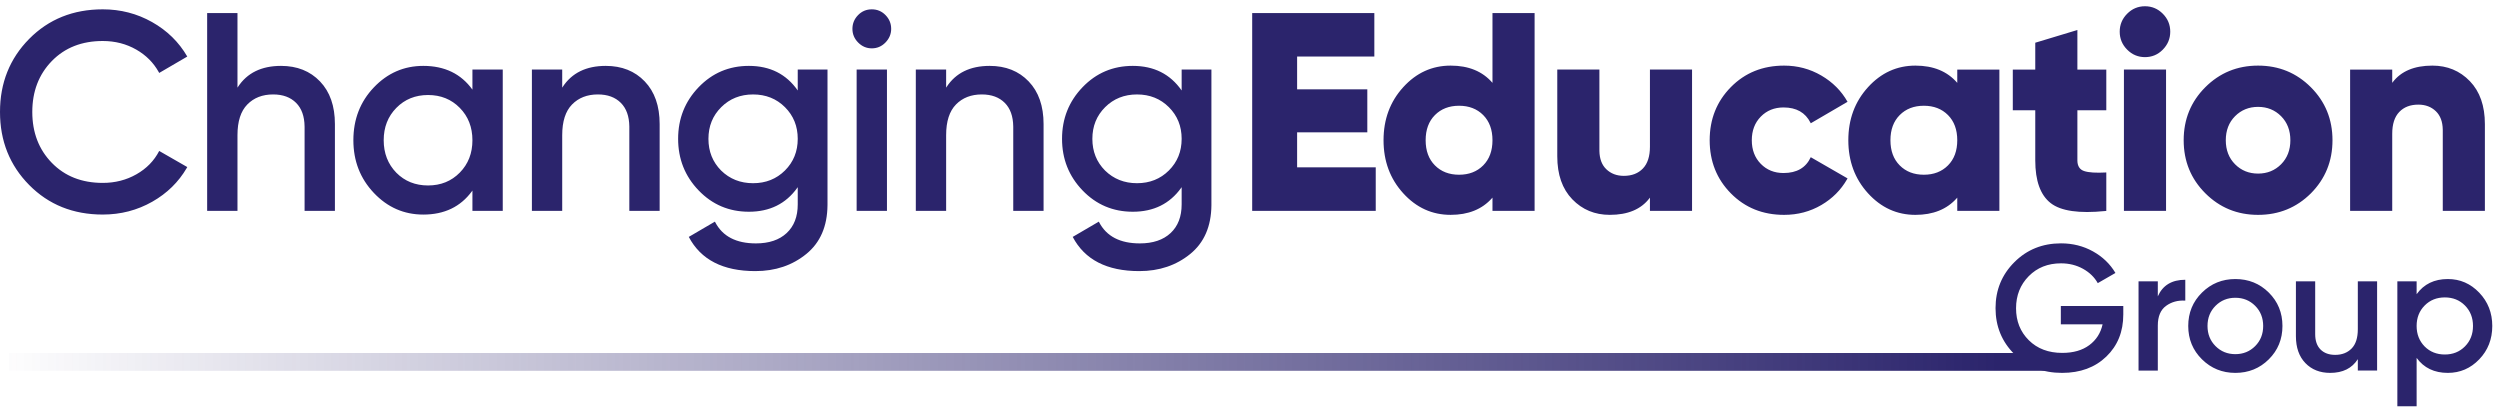
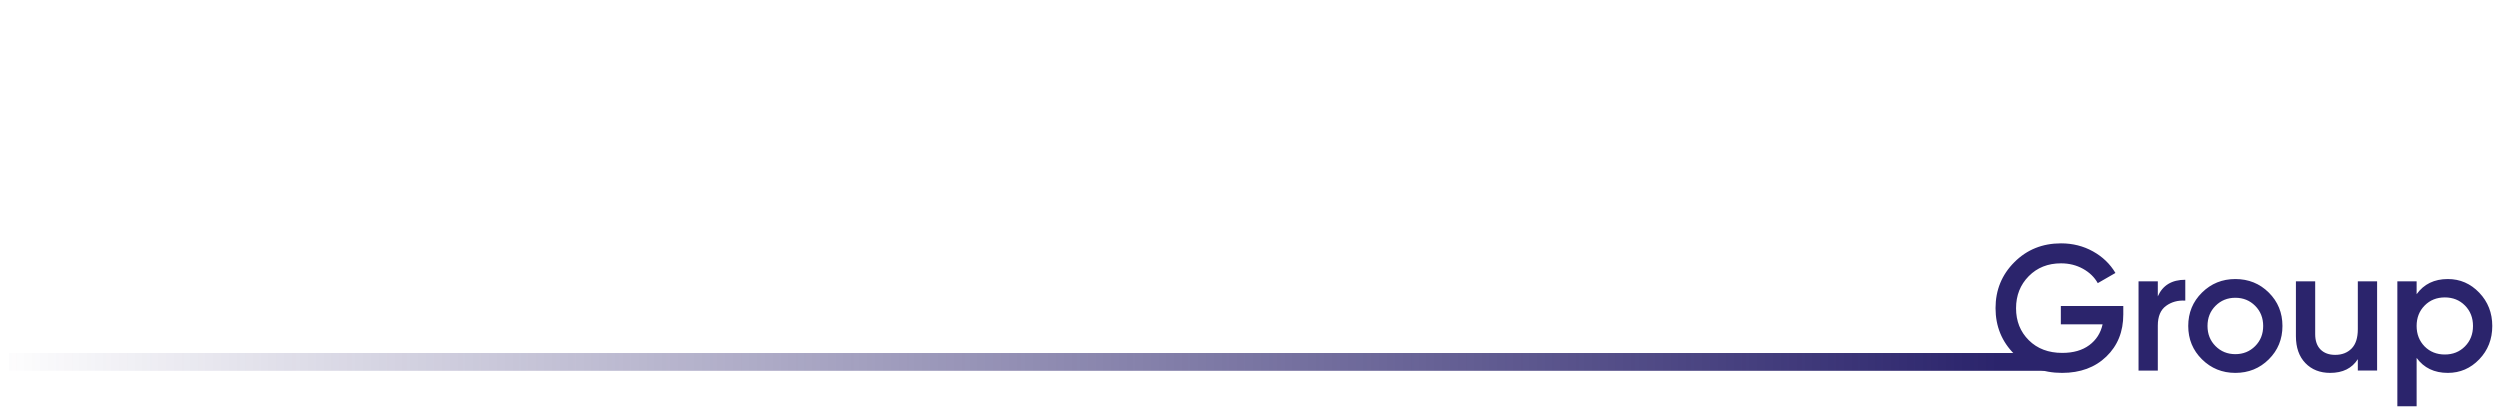
<svg xmlns="http://www.w3.org/2000/svg" width="200" height="33" viewBox="0 0 200 33" fill="none">
-   <path fill-rule="evenodd" clip-rule="evenodd" d="M171.599 0.5C172.153 0.5 172.628 0.7 173.025 1.099C173.422 1.499 173.62 1.977 173.62 2.535C173.62 3.093 173.418 3.575 173.014 3.982C172.625 4.374 172.153 4.57 171.599 4.57C171.045 4.57 170.569 4.371 170.173 3.971C169.776 3.572 169.577 3.093 169.577 2.535C169.577 1.977 169.776 1.499 170.173 1.099C170.569 0.7 171.045 0.5 171.599 0.5ZM8.221 0.747C9.644 0.747 10.958 1.086 12.164 1.765C13.369 2.443 14.309 3.363 14.982 4.524L12.736 5.835L12.698 5.764C12.28 5.014 11.682 4.415 10.906 3.97C10.104 3.51 9.21 3.28 8.221 3.28C6.544 3.28 5.185 3.815 4.144 4.885C3.104 5.956 2.583 7.313 2.583 8.956C2.583 10.599 3.104 11.956 4.144 13.026C5.185 14.097 6.544 14.632 8.221 14.632C9.21 14.632 10.108 14.402 10.917 13.942C11.726 13.482 12.332 12.86 12.736 12.076L14.982 13.365L14.938 13.442C14.282 14.567 13.365 15.465 12.186 16.135C10.98 16.821 9.659 17.164 8.221 17.164C5.855 17.164 3.894 16.377 2.336 14.801C0.779 13.226 0 11.277 0 8.956C0 6.634 0.779 4.686 2.336 3.11C3.894 1.535 5.855 0.747 8.221 0.747ZM122.768 16.872V1.043H119.398V6.628C118.605 5.708 117.489 5.249 116.051 5.249C114.569 5.249 113.303 5.825 112.255 6.979C111.207 8.132 110.683 9.545 110.683 11.218C110.683 12.892 111.207 14.305 112.255 15.458C113.303 16.612 114.569 17.188 116.051 17.188C117.464 17.188 118.566 16.744 119.357 15.856L119.398 15.809V16.872H122.768ZM184.869 6.979C183.716 5.826 182.308 5.249 180.646 5.249C178.984 5.249 177.576 5.826 176.423 6.979C175.27 8.132 174.694 9.546 174.694 11.219C174.694 12.893 175.27 14.306 176.423 15.459C177.576 16.612 178.984 17.189 180.646 17.189C182.308 17.189 183.716 16.616 184.869 15.47C186.022 14.31 186.599 12.893 186.599 11.219C186.599 9.546 186.022 8.132 184.869 6.979ZM59.91 5.271C61.602 5.271 62.905 5.927 63.819 7.238V5.565H66.2V16.351L66.199 16.43C66.182 18.11 65.621 19.403 64.515 20.309C63.392 21.228 62.029 21.688 60.427 21.688C57.836 21.688 56.062 20.776 55.103 18.952L57.192 17.731L57.218 17.78C57.808 18.908 58.892 19.472 60.472 19.472C61.52 19.472 62.34 19.197 62.931 18.647C63.523 18.096 63.819 17.331 63.819 16.351V14.972L63.779 15.029C62.867 16.302 61.578 16.939 59.91 16.939C58.323 16.939 56.983 16.37 55.889 15.232C54.796 14.094 54.25 12.718 54.25 11.105C54.25 9.492 54.796 8.117 55.889 6.978C56.983 5.84 58.323 5.271 59.91 5.271ZM90.624 5.271C92.316 5.271 93.619 5.927 94.532 7.238V5.565H96.913V16.351L96.913 16.43C96.896 18.11 96.335 19.403 95.229 20.309C94.106 21.228 92.743 21.688 91.141 21.688C88.55 21.688 86.775 20.776 85.817 18.952L87.906 17.731L87.931 17.78C88.521 18.908 89.606 19.472 91.186 19.472C92.234 19.472 93.054 19.197 93.645 18.647C94.237 18.096 94.532 17.331 94.532 16.351V14.972L94.493 15.029C93.581 16.302 92.292 16.939 90.624 16.939C89.037 16.939 87.696 16.37 86.603 15.232C85.51 14.094 84.963 12.718 84.963 11.105C84.963 9.492 85.51 8.117 86.603 6.978C87.696 5.84 89.037 5.271 90.624 5.271ZM153.234 5.249C154.672 5.249 155.788 5.709 156.581 6.629V5.566H159.951V16.872H156.581V15.81L156.54 15.857C155.749 16.745 154.647 17.189 153.234 17.189C151.752 17.189 150.486 16.612 149.438 15.459C148.39 14.306 147.866 12.893 147.866 11.219C147.866 9.546 148.39 8.132 149.438 6.979C150.486 5.826 151.752 5.249 153.234 5.249ZM145.703 6.041C144.797 5.513 143.805 5.249 142.727 5.249C141.02 5.249 139.601 5.822 138.47 6.968C137.34 8.114 136.774 9.531 136.774 11.219C136.774 12.908 137.34 14.325 138.47 15.47C139.601 16.616 141.02 17.189 142.727 17.189C143.82 17.189 144.816 16.925 145.714 16.398C146.588 15.885 147.27 15.201 147.762 14.346L147.803 14.272L144.861 12.576C144.471 13.42 143.745 13.842 142.682 13.842C141.948 13.842 141.342 13.597 140.862 13.107C140.383 12.617 140.144 11.988 140.144 11.219C140.144 10.45 140.383 9.821 140.862 9.331C141.342 8.841 141.948 8.596 142.682 8.596C143.711 8.596 144.43 9.003 144.839 9.818L144.861 9.862L147.803 8.144C147.309 7.269 146.609 6.568 145.703 6.041ZM127.952 5.565V12.01L127.952 12.07C127.963 12.704 128.146 13.193 128.502 13.536C128.869 13.89 129.337 14.068 129.906 14.068C130.55 14.068 131.059 13.871 131.433 13.479C131.808 13.088 131.995 12.507 131.995 11.738V5.565H135.364V16.872H131.995V15.809L131.961 15.854C131.285 16.744 130.226 17.188 128.783 17.188C127.585 17.188 126.585 16.773 125.784 15.944C124.983 15.115 124.582 13.97 124.582 12.507V5.565H127.952ZM37.794 7.171C36.881 5.904 35.571 5.271 33.864 5.271C32.321 5.271 31.003 5.844 29.91 6.99C28.817 8.135 28.27 9.545 28.27 11.218C28.27 12.877 28.817 14.282 29.91 15.436C31.003 16.589 32.321 17.166 33.864 17.166C35.546 17.166 36.842 16.544 37.754 15.3L37.794 15.243V16.872H40.22V5.565H37.794V7.171ZM166.191 2.4V5.566H168.504V8.822H166.191V12.825L166.191 12.865C166.202 13.294 166.381 13.567 166.73 13.684C167.089 13.805 167.681 13.842 168.504 13.797V16.872L168.414 16.882C166.321 17.093 164.869 16.882 164.057 16.25C163.233 15.61 162.821 14.468 162.821 12.825V8.822H161.024V5.566H162.821V3.418L166.191 2.4ZM197.589 6.493C196.788 5.664 195.789 5.249 194.591 5.249C193.147 5.249 192.088 5.694 191.412 6.583L191.378 6.629V5.566H188.009V16.872H191.378V10.699C191.378 9.93 191.566 9.35 191.94 8.958C192.314 8.566 192.823 8.37 193.467 8.37C194.036 8.37 194.504 8.547 194.871 8.901C195.227 9.245 195.41 9.734 195.421 10.368L195.422 10.428V16.872H198.791V9.93C198.791 8.468 198.39 7.322 197.589 6.493ZM48.459 5.271C49.747 5.271 50.788 5.686 51.581 6.515C52.375 7.344 52.772 8.482 52.772 9.929V16.872H50.346V10.178L50.346 10.112C50.334 9.3 50.11 8.674 49.672 8.233C49.223 7.781 48.609 7.555 47.83 7.555C46.977 7.555 46.288 7.823 45.764 8.358C45.24 8.893 44.977 9.711 44.977 10.811V16.872H42.552V5.565H44.977V7.012L45.011 6.96C45.747 5.834 46.896 5.271 48.459 5.271ZM173.284 16.872V5.565H169.914V16.872H173.284ZM18.998 1.043V7.012L19.032 6.96C19.767 5.834 20.917 5.271 22.48 5.271C23.768 5.271 24.809 5.686 25.602 6.515C26.396 7.344 26.793 8.482 26.793 9.93V16.872H24.367V10.178L24.366 10.112C24.355 9.3 24.13 8.674 23.693 8.234C23.244 7.781 22.63 7.555 21.851 7.555C20.997 7.555 20.309 7.823 19.785 8.358C19.26 8.893 18.998 9.711 18.998 10.811V16.872H16.572V1.043H18.998ZM70.957 16.872V5.565H68.531V16.872H70.957ZM79.173 5.271C80.461 5.271 81.502 5.686 82.295 6.515C83.089 7.344 83.486 8.482 83.486 9.929V16.872H81.06V10.178L81.059 10.112C81.048 9.3 80.823 8.674 80.386 8.233C79.937 7.781 79.323 7.555 78.544 7.555C77.691 7.555 77.002 7.823 76.478 8.358C75.953 8.893 75.691 9.711 75.691 10.811V16.872H73.265V5.565H75.691V7.012L75.725 6.96C76.46 5.834 77.61 5.271 79.173 5.271ZM109.947 4.525V1.043H100.175V16.872H110.059V13.389H103.769V10.585H109.385V7.148H103.769V4.525H109.947ZM34.245 7.601C33.227 7.601 32.381 7.944 31.707 8.63C31.033 9.316 30.696 10.179 30.696 11.219C30.696 12.259 31.033 13.126 31.707 13.819C32.381 14.498 33.227 14.837 34.245 14.837C35.264 14.837 36.11 14.494 36.784 13.808C37.458 13.122 37.794 12.259 37.794 11.219C37.794 10.179 37.458 9.316 36.784 8.63C36.11 7.944 35.264 7.601 34.245 7.601ZM88.411 8.573C89.093 7.895 89.943 7.556 90.961 7.556C91.979 7.556 92.829 7.895 93.51 8.573C94.192 9.252 94.532 10.096 94.532 11.106C94.532 12.116 94.192 12.96 93.51 13.639C92.829 14.317 91.979 14.656 90.961 14.656C89.943 14.656 89.089 14.317 88.4 13.639C87.726 12.96 87.389 12.116 87.389 11.106C87.389 10.096 87.73 9.252 88.411 8.573ZM60.247 7.556C59.229 7.556 58.379 7.895 57.698 8.573C57.016 9.252 56.675 10.096 56.675 11.106C56.675 12.116 57.013 12.96 57.686 13.639C58.375 14.317 59.229 14.656 60.247 14.656C61.265 14.656 62.115 14.317 62.797 13.639C63.478 12.96 63.819 12.116 63.819 11.106C63.819 10.096 63.478 9.252 62.797 8.573C62.115 7.895 61.265 7.556 60.247 7.556ZM151.977 9.206C152.471 8.709 153.115 8.46 153.908 8.46C154.702 8.46 155.346 8.709 155.84 9.206C156.334 9.704 156.581 10.375 156.581 11.219C156.581 12.063 156.334 12.734 155.84 13.231C155.346 13.729 154.702 13.978 153.908 13.978C153.115 13.978 152.471 13.729 151.977 13.231C151.482 12.734 151.235 12.063 151.235 11.219C151.235 10.375 151.482 9.704 151.977 9.206ZM116.725 8.46C115.932 8.46 115.288 8.709 114.794 9.206C114.299 9.704 114.052 10.375 114.052 11.219C114.052 12.063 114.299 12.734 114.794 13.231C115.288 13.729 115.932 13.978 116.725 13.978C117.519 13.978 118.163 13.729 118.657 13.231C119.151 12.734 119.398 12.063 119.398 11.219C119.398 10.375 119.151 9.704 118.657 9.206C118.163 8.709 117.519 8.46 116.725 8.46ZM178.804 9.296C179.299 8.799 179.913 8.55 180.646 8.55C181.38 8.55 181.994 8.799 182.488 9.296C182.982 9.794 183.229 10.435 183.229 11.219C183.229 12.002 182.982 12.643 182.488 13.141C181.994 13.638 181.38 13.887 180.646 13.887C179.913 13.887 179.299 13.638 178.804 13.141C178.31 12.643 178.063 12.002 178.063 11.219C178.063 10.435 178.31 9.794 178.804 9.296ZM70.844 1.211C70.545 0.902 70.178 0.747 69.744 0.747C69.309 0.747 68.943 0.902 68.643 1.211C68.344 1.52 68.194 1.885 68.194 2.308C68.194 2.73 68.347 3.095 68.654 3.404C68.961 3.713 69.325 3.868 69.744 3.868C70.163 3.868 70.522 3.717 70.822 3.416C71.136 3.099 71.294 2.73 71.294 2.308C71.294 1.885 71.144 1.52 70.844 1.211Z" fill="#2B246C" />
  <path fill-rule="evenodd" clip-rule="evenodd" d="M164.967 29.831C166.423 29.831 167.603 29.395 168.507 28.525C169.411 27.654 169.863 26.533 169.863 25.163V24.478H164.867V25.948H168.207C168.055 26.643 167.7 27.197 167.144 27.611C166.587 28.025 165.866 28.232 164.981 28.232C163.877 28.232 162.985 27.894 162.305 27.219C161.624 26.543 161.284 25.691 161.284 24.663C161.284 23.636 161.622 22.779 162.298 22.094C162.973 21.409 163.834 21.067 164.881 21.067C165.528 21.067 166.114 21.212 166.637 21.502C167.16 21.792 167.555 22.175 167.822 22.651L169.235 21.837C168.807 21.114 168.207 20.538 167.436 20.11C166.665 19.682 165.814 19.468 164.881 19.468C163.397 19.468 162.152 19.97 161.149 20.974C160.145 21.978 159.643 23.203 159.643 24.649C159.643 26.105 160.145 27.333 161.149 28.332C162.152 29.331 163.425 29.831 164.967 29.831ZM172.625 29.646V26.049C172.625 25.317 172.844 24.791 173.282 24.472C173.719 24.153 174.233 24.013 174.823 24.051V22.381C173.748 22.381 173.015 22.823 172.625 23.708V22.509H171.083V29.646H172.625ZM181.504 28.746C180.776 29.469 179.883 29.831 178.827 29.831C177.78 29.831 176.891 29.469 176.158 28.746C175.425 28.023 175.059 27.133 175.059 26.077C175.059 25.02 175.425 24.131 176.158 23.407C176.891 22.684 177.78 22.323 178.827 22.323C179.883 22.323 180.776 22.684 181.504 23.407C182.232 24.131 182.596 25.02 182.596 26.077C182.596 27.133 182.232 28.023 181.504 28.746ZM178.827 28.332C178.199 28.332 177.671 28.118 177.243 27.69C176.815 27.262 176.601 26.724 176.601 26.077C176.601 25.43 176.815 24.892 177.243 24.464C177.671 24.036 178.199 23.822 178.827 23.822C179.455 23.822 179.984 24.036 180.412 24.464C180.84 24.892 181.054 25.43 181.054 26.077C181.054 26.724 180.84 27.262 180.412 27.69C179.984 28.118 179.455 28.332 178.827 28.332ZM188.626 28.732C188.16 29.465 187.423 29.831 186.414 29.831C185.596 29.831 184.934 29.569 184.43 29.046C183.925 28.523 183.673 27.804 183.673 26.89V22.508H185.215V26.733C185.215 27.266 185.358 27.676 185.643 27.961C185.929 28.247 186.319 28.389 186.814 28.389C187.356 28.389 187.794 28.22 188.127 27.883C188.46 27.545 188.626 27.029 188.626 26.334V22.508H190.168V29.645H188.626V28.732ZM193.33 32.5V28.632C193.91 29.431 194.743 29.831 195.828 29.831C196.808 29.831 197.645 29.469 198.34 28.746C199.035 28.023 199.382 27.133 199.382 26.077C199.382 25.03 199.035 24.142 198.34 23.415C197.645 22.687 196.808 22.323 195.828 22.323C194.743 22.323 193.91 22.727 193.33 23.536V22.508H191.788V32.5H193.33ZM193.972 27.718C194.4 28.146 194.938 28.36 195.585 28.36C196.232 28.36 196.77 28.144 197.198 27.711C197.626 27.278 197.84 26.733 197.84 26.077C197.84 25.42 197.626 24.875 197.198 24.442C196.77 24.009 196.232 23.793 195.585 23.793C194.938 23.793 194.4 24.009 193.972 24.442C193.544 24.875 193.33 25.42 193.33 26.077C193.33 26.733 193.544 27.28 193.972 27.718Z" fill="#2B246C" />
  <rect x="0.711" y="28.241" width="164.698" height="1.423" fill="url(#paint0_linear)" />
  <defs>
    <linearGradient id="paint0_linear" x1="159.803" y1="28.265" x2="0.711" y2="28.265" gradientUnits="userSpaceOnUse">
      <stop stop-color="#2B246C" />
      <stop offset="1" stop-color="#2B246C" stop-opacity="0.01" />
    </linearGradient>
  </defs>
</svg>